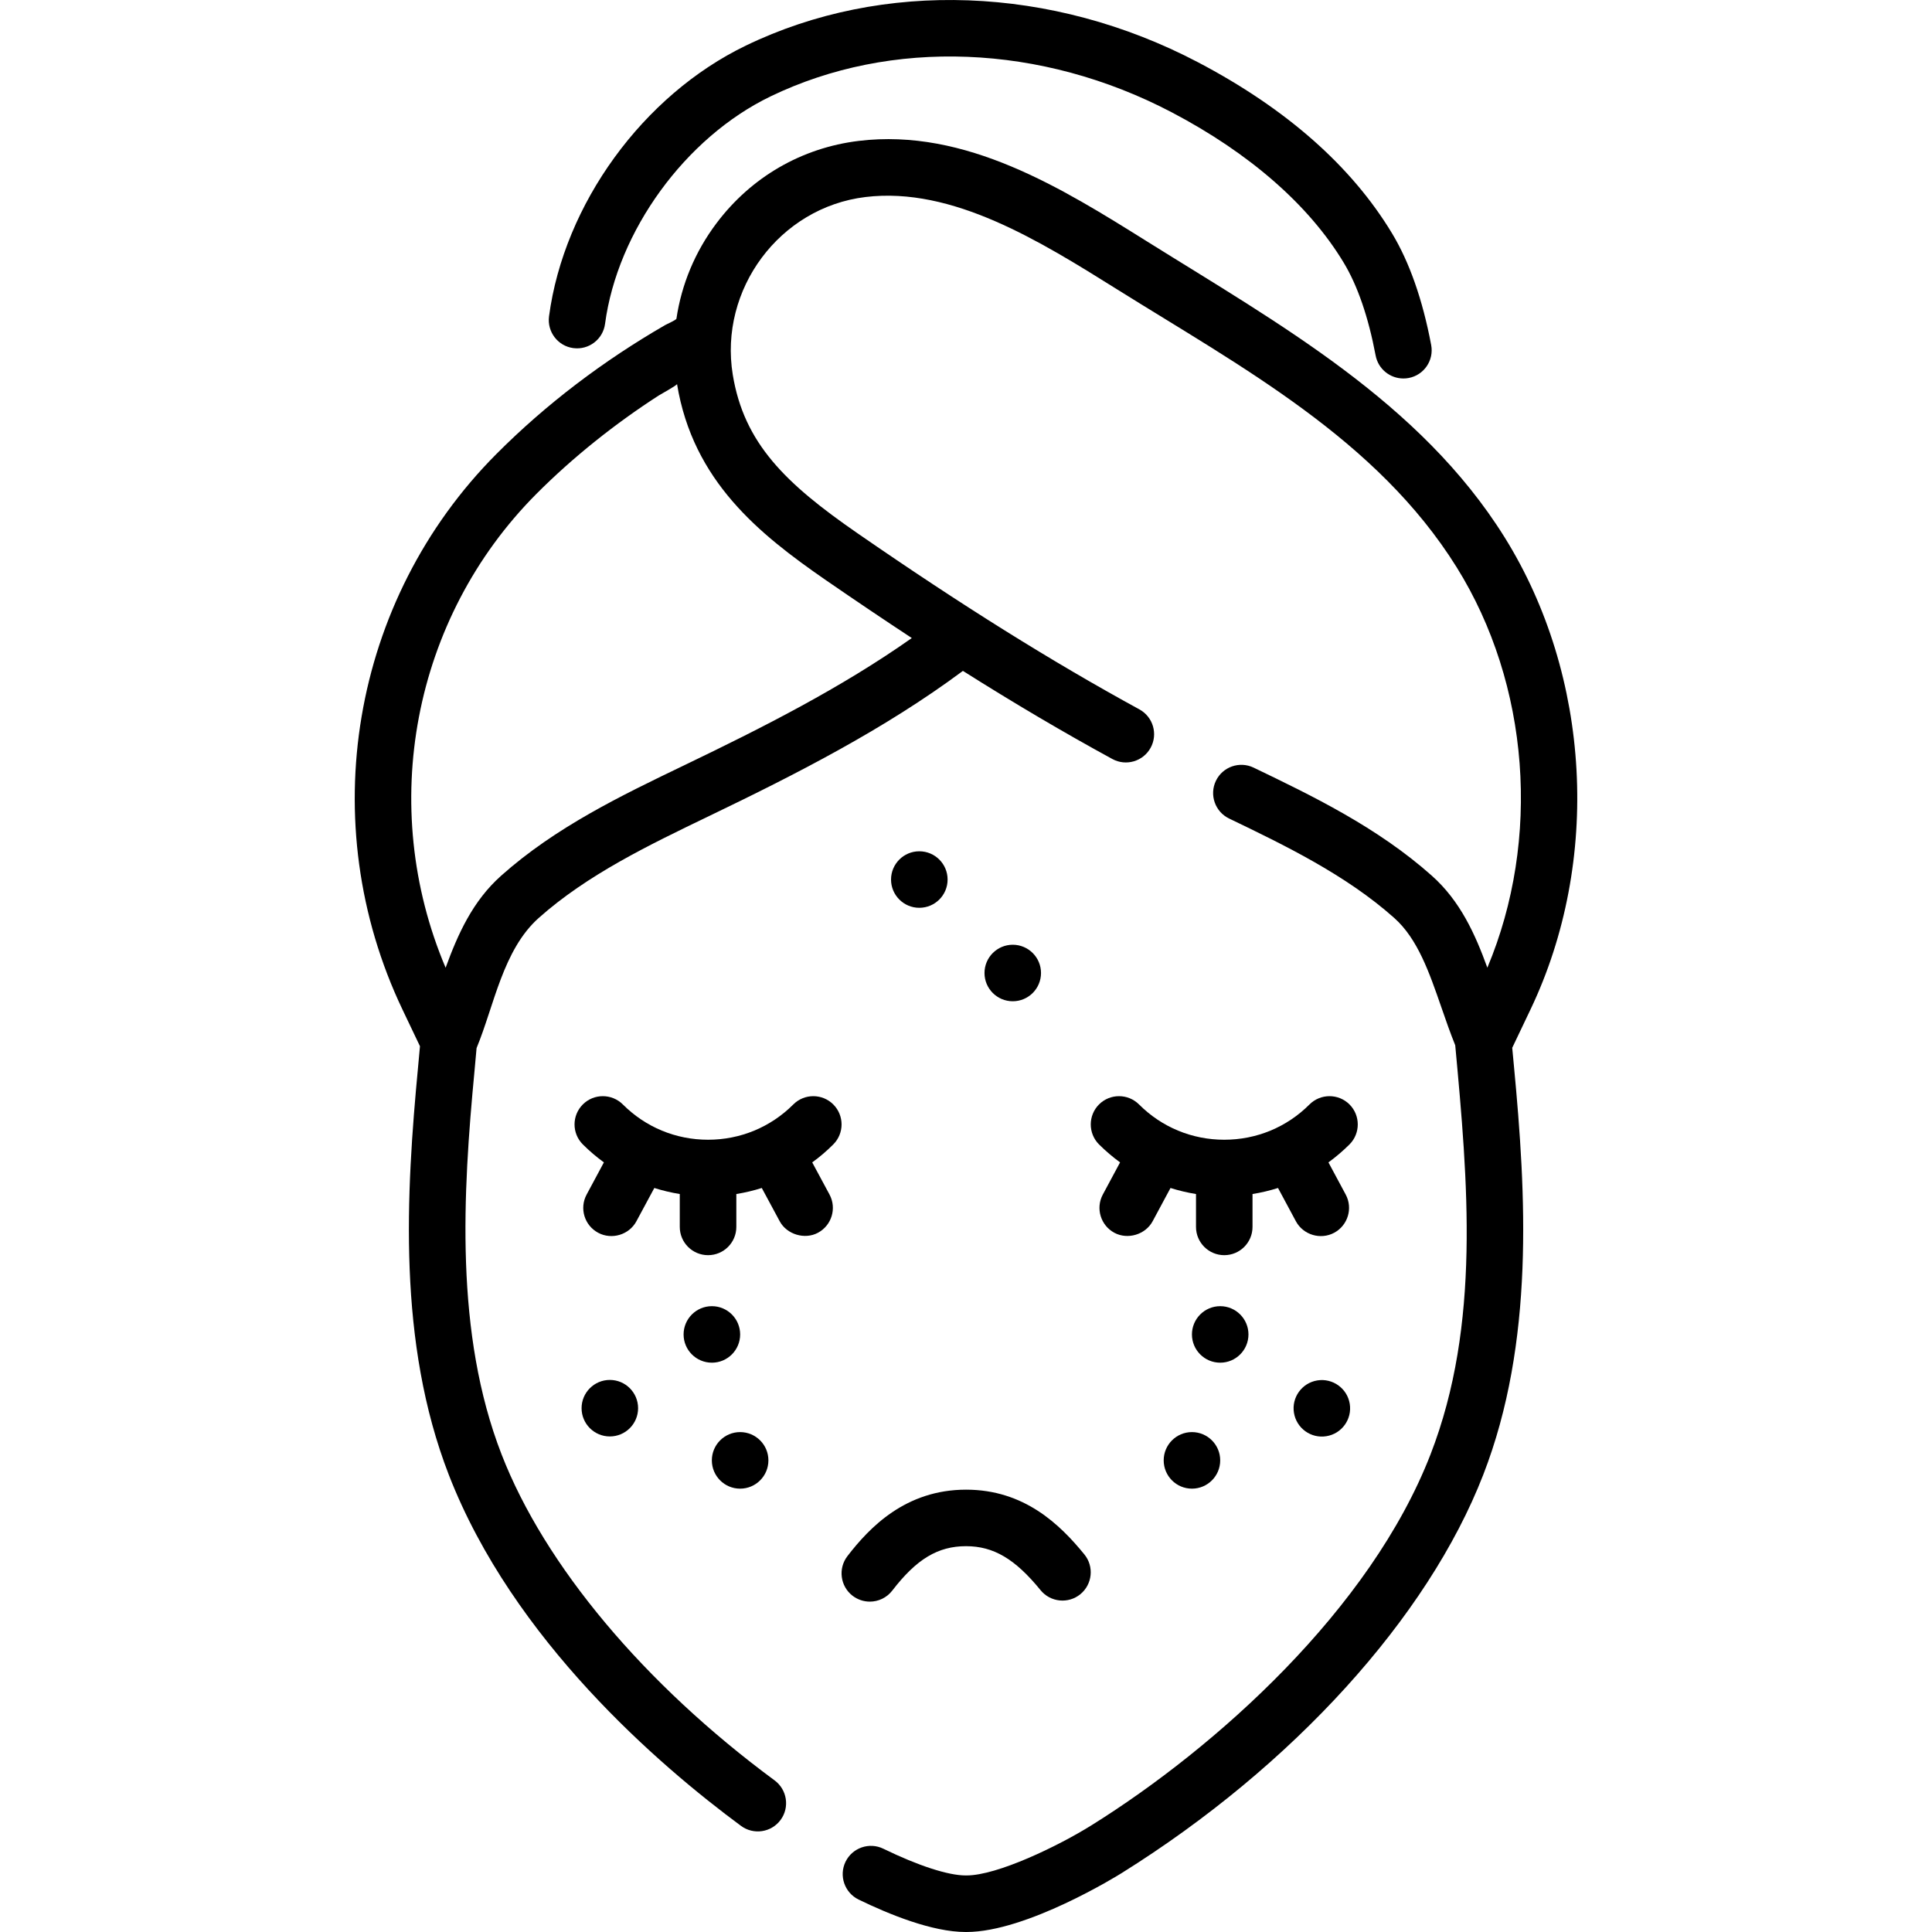
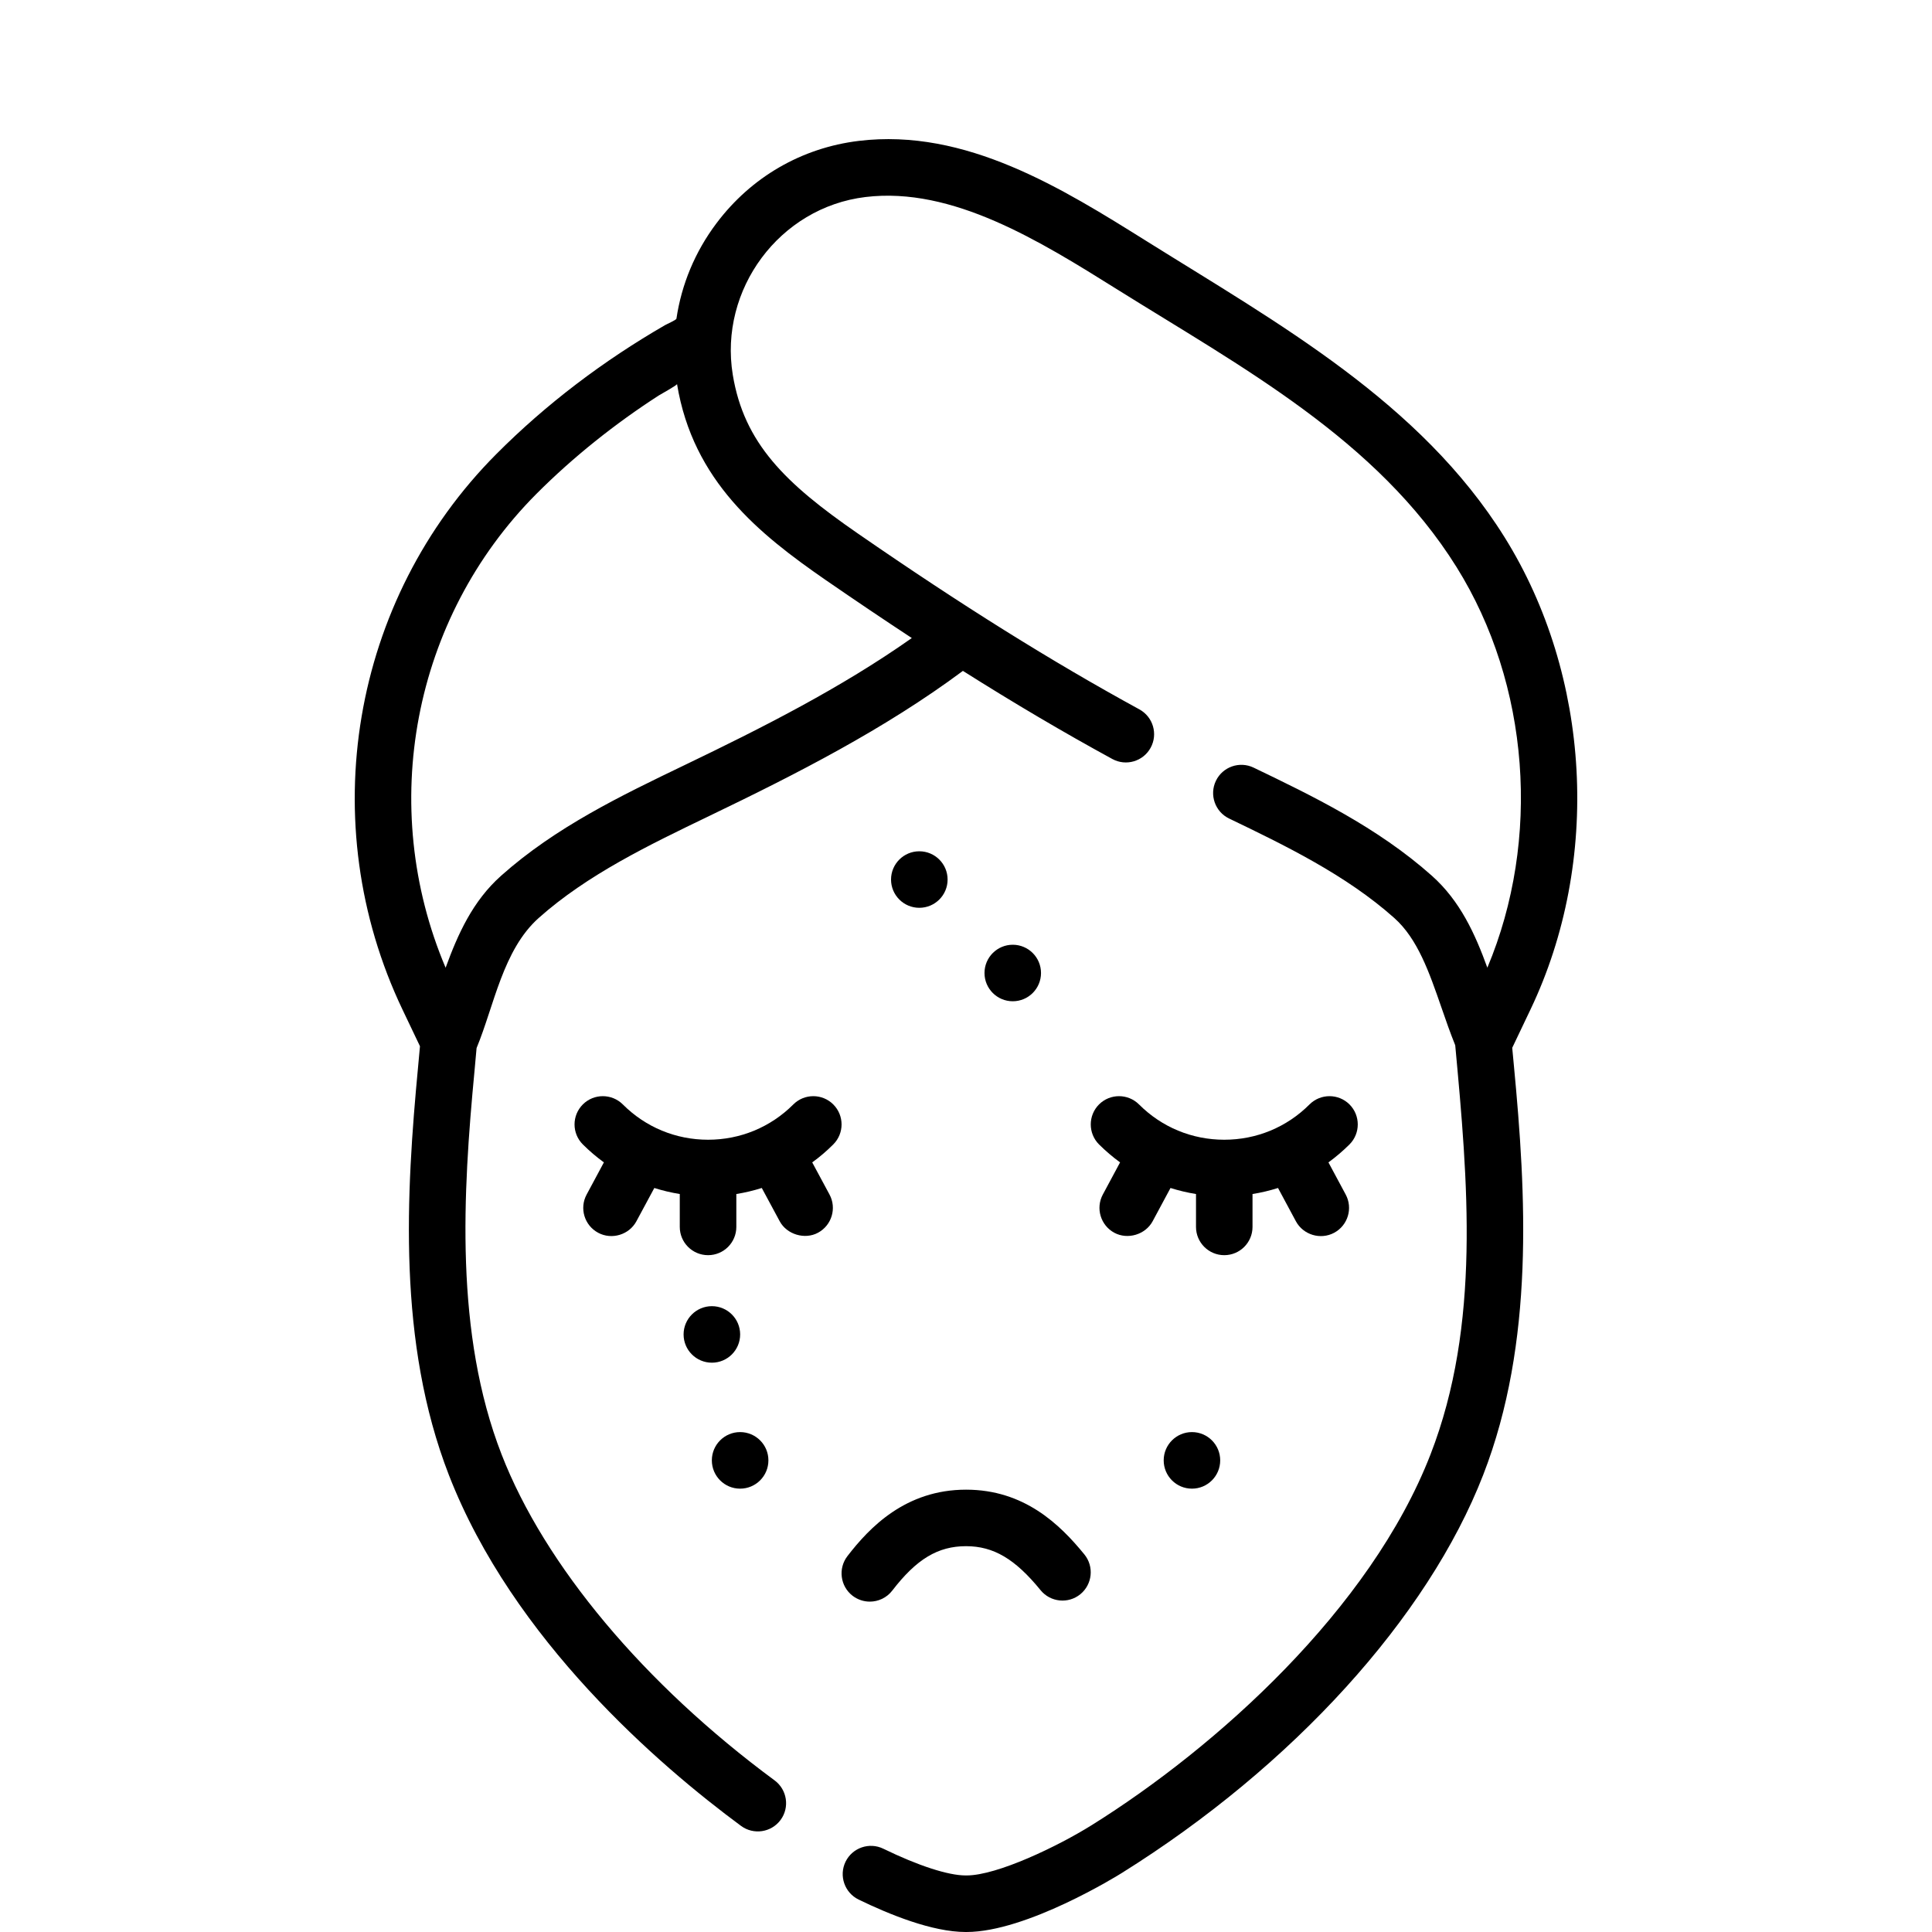
<svg xmlns="http://www.w3.org/2000/svg" width="40" height="40" viewBox="0 0 40 40" fill="none">
  <path d="M17.545 32.218C17.348 32.474 17.396 32.842 17.652 33.039C17.759 33.12 17.884 33.16 18.009 33.16C18.184 33.16 18.358 33.081 18.473 32.932C18.975 32.279 19.418 32.012 20.001 32.012C20.57 32.012 21.017 32.276 21.543 32.922C21.747 33.173 22.116 33.211 22.367 33.007C22.617 32.802 22.655 32.434 22.451 32.183C21.942 31.559 21.204 30.842 20.001 30.842C18.748 30.842 18 31.627 17.545 32.218Z" fill="black" />
-   <path d="M25.263 28.213C25.586 28.213 25.848 27.951 25.848 27.628C25.848 27.305 25.586 27.043 25.263 27.043C24.94 27.043 24.678 27.305 24.678 27.628C24.678 27.951 24.94 28.213 25.263 28.213Z" fill="black" />
-   <path d="M27.461 29.735C27.78 29.684 27.997 29.383 27.945 29.064C27.893 28.745 27.593 28.529 27.274 28.58C26.955 28.632 26.738 28.932 26.79 29.251C26.842 29.57 27.142 29.787 27.461 29.735Z" fill="black" />
  <path d="M24.678 30.821C25.001 30.821 25.263 30.559 25.263 30.235C25.263 29.912 25.001 29.65 24.678 29.65C24.355 29.65 24.093 29.912 24.093 30.235C24.093 30.559 24.355 30.821 24.678 30.821Z" fill="black" />
  <path d="M14.739 28.213C15.062 28.213 15.324 27.951 15.324 27.628C15.324 27.305 15.062 27.043 14.739 27.043C14.415 27.043 14.153 27.305 14.153 27.628C14.153 27.951 14.415 28.213 14.739 28.213Z" fill="black" />
-   <path d="M12.626 29.74C12.949 29.74 13.211 29.478 13.211 29.155C13.211 28.832 12.949 28.57 12.626 28.57C12.303 28.57 12.041 28.832 12.041 29.155C12.041 29.478 12.303 29.74 12.626 29.74Z" fill="black" />
  <path d="M15.323 30.821C15.647 30.821 15.909 30.559 15.909 30.235C15.909 29.912 15.647 29.65 15.323 29.65C15 29.65 14.738 29.912 14.738 30.235C14.738 30.559 15 30.821 15.323 30.821Z" fill="black" />
  <path d="M16.425 22.866C15.953 23.338 15.326 23.597 14.66 23.597C13.993 23.597 13.366 23.338 12.895 22.866C12.666 22.638 12.295 22.638 12.067 22.866C11.838 23.095 11.838 23.465 12.067 23.694C12.204 23.831 12.35 23.954 12.503 24.066L12.146 24.731C11.992 25.015 12.099 25.37 12.384 25.523C12.665 25.674 13.025 25.566 13.176 25.285L13.547 24.596C13.719 24.65 13.895 24.692 14.074 24.721V25.402C14.074 25.725 14.336 25.987 14.66 25.987C14.983 25.987 15.245 25.725 15.245 25.402V24.721C15.424 24.692 15.601 24.65 15.772 24.596C15.772 24.596 16.142 25.284 16.143 25.285C16.29 25.559 16.663 25.67 16.935 25.523C17.22 25.37 17.327 25.015 17.174 24.731L16.816 24.066C16.97 23.955 17.115 23.831 17.252 23.694C17.481 23.465 17.481 23.095 17.252 22.866C17.024 22.638 16.653 22.638 16.425 22.866Z" fill="black" />
-   <path d="M11.87 7.207C12.191 7.25 12.485 7.024 12.527 6.704C12.783 4.783 14.19 2.848 15.951 1.997C18.456 0.787 21.561 0.91 24.259 2.325C25.869 3.17 27.1 4.245 27.818 5.435C28.107 5.913 28.33 6.561 28.481 7.36C28.534 7.641 28.78 7.836 29.056 7.836C29.092 7.836 29.128 7.833 29.165 7.826C29.483 7.766 29.691 7.46 29.631 7.143C29.454 6.206 29.181 5.428 28.82 4.83C27.98 3.438 26.628 2.247 24.803 1.289C21.779 -0.298 18.279 -0.427 15.442 0.944C13.313 1.972 11.676 4.225 11.367 6.55C11.325 6.87 11.55 7.165 11.87 7.207Z" fill="black" />
  <path d="M31.15 11.122C29.404 8.325 26.47 6.701 23.752 5.001C21.99 3.899 19.993 2.649 17.78 2.917C16.599 3.06 15.553 3.665 14.834 4.622C14.389 5.213 14.11 5.889 14.005 6.597C14.001 6.626 13.801 6.712 13.77 6.731C12.499 7.465 11.312 8.36 10.275 9.402C7.271 12.418 6.491 17.04 8.333 20.902L8.695 21.661L8.658 22.066C8.406 24.724 8.227 27.789 9.293 30.537C10.62 33.954 13.653 36.556 15.342 37.803C15.602 37.995 15.969 37.94 16.161 37.68C16.353 37.42 16.297 37.053 16.037 36.861C13.336 34.867 11.276 32.408 10.385 30.113C9.41 27.604 9.584 24.701 9.824 22.175C9.824 22.175 9.867 21.7 9.867 21.699C10.232 20.817 10.412 19.667 11.153 19.006C12.159 18.109 13.442 17.492 14.682 16.895C16.486 16.027 18.313 15.097 19.936 13.89C21.005 14.565 22.021 15.164 23.029 15.714C23.312 15.869 23.668 15.765 23.823 15.481C23.978 15.197 23.873 14.842 23.59 14.687C21.77 13.693 19.918 12.536 17.76 11.045C16.26 10.009 15.404 9.178 15.171 7.757C14.884 5.997 16.136 4.294 17.92 4.079C19.723 3.861 21.534 4.994 23.132 5.993C25.698 7.598 28.506 9.096 30.157 11.742C31.672 14.169 31.909 17.381 30.794 20.035C30.541 19.339 30.233 18.655 29.646 18.132C28.519 17.127 27.157 16.471 25.955 15.893C25.664 15.753 25.314 15.875 25.174 16.166C25.034 16.457 25.157 16.807 25.448 16.947C26.58 17.492 27.863 18.11 28.867 19.006C29.352 19.438 29.591 20.131 29.845 20.864C29.933 21.12 30.025 21.383 30.129 21.641C30.388 24.449 30.663 27.419 29.617 30.113C28.372 33.32 25.178 36.18 22.604 37.787C21.909 38.221 20.648 38.829 20.012 38.829C20.008 38.829 20.004 38.829 20.001 38.829C19.997 38.829 19.994 38.829 19.991 38.829C19.632 38.829 19.012 38.628 18.289 38.276C17.998 38.134 17.648 38.255 17.506 38.545C17.365 38.836 17.486 39.186 17.776 39.328C18.407 39.635 19.302 40 19.992 40H20.01C21.256 40 23.143 38.83 23.223 38.78C26.764 36.569 29.562 33.487 30.708 30.536C31.775 27.789 31.596 24.724 31.344 22.067L31.309 21.694L31.687 20.901C33.152 17.831 32.941 13.993 31.15 11.122ZM17.094 12.008C17.712 12.434 18.304 12.833 18.878 13.21C17.408 14.246 15.78 15.068 14.175 15.84C12.861 16.472 11.503 17.125 10.374 18.132C9.787 18.655 9.48 19.339 9.226 20.036C7.811 16.696 8.542 12.801 11.104 10.227C11.868 9.46 12.744 8.765 13.639 8.188C13.676 8.164 14.021 7.975 14.017 7.951C14.348 9.961 15.719 11.057 17.094 12.008Z" fill="black" />
  <path d="M27.94 22.866C27.711 22.638 27.341 22.638 27.112 22.866C26.641 23.338 26.014 23.597 25.347 23.597C24.68 23.597 24.053 23.338 23.582 22.866C23.353 22.638 22.983 22.638 22.754 22.866C22.526 23.095 22.526 23.465 22.754 23.694C22.891 23.83 23.037 23.954 23.19 24.066L22.833 24.731C22.68 25.015 22.787 25.37 23.071 25.523C23.346 25.671 23.714 25.563 23.864 25.285L24.234 24.596C24.406 24.65 24.582 24.692 24.762 24.721V25.402C24.762 25.725 25.024 25.987 25.347 25.987C25.67 25.987 25.932 25.725 25.932 25.402V24.721C26.112 24.692 26.288 24.65 26.46 24.596C26.46 24.596 26.83 25.285 26.83 25.285C26.982 25.567 27.34 25.675 27.623 25.523C27.907 25.37 28.014 25.015 27.861 24.731L27.504 24.066C27.657 23.954 27.803 23.83 27.94 23.694C28.168 23.465 28.168 23.095 27.94 22.866Z" fill="black" />
  <path d="M19.619 18.21C19.619 17.887 19.357 17.625 19.033 17.625C18.71 17.625 18.448 17.887 18.448 18.21C18.448 18.533 18.71 18.795 19.033 18.795C19.357 18.795 19.619 18.533 19.619 18.21Z" fill="black" />
  <path d="M20.968 20.73C21.291 20.73 21.553 20.468 21.553 20.145C21.553 19.822 21.291 19.56 20.968 19.56C20.645 19.56 20.383 19.822 20.383 20.145C20.383 20.468 20.645 20.73 20.968 20.73Z" fill="black" />
</svg>